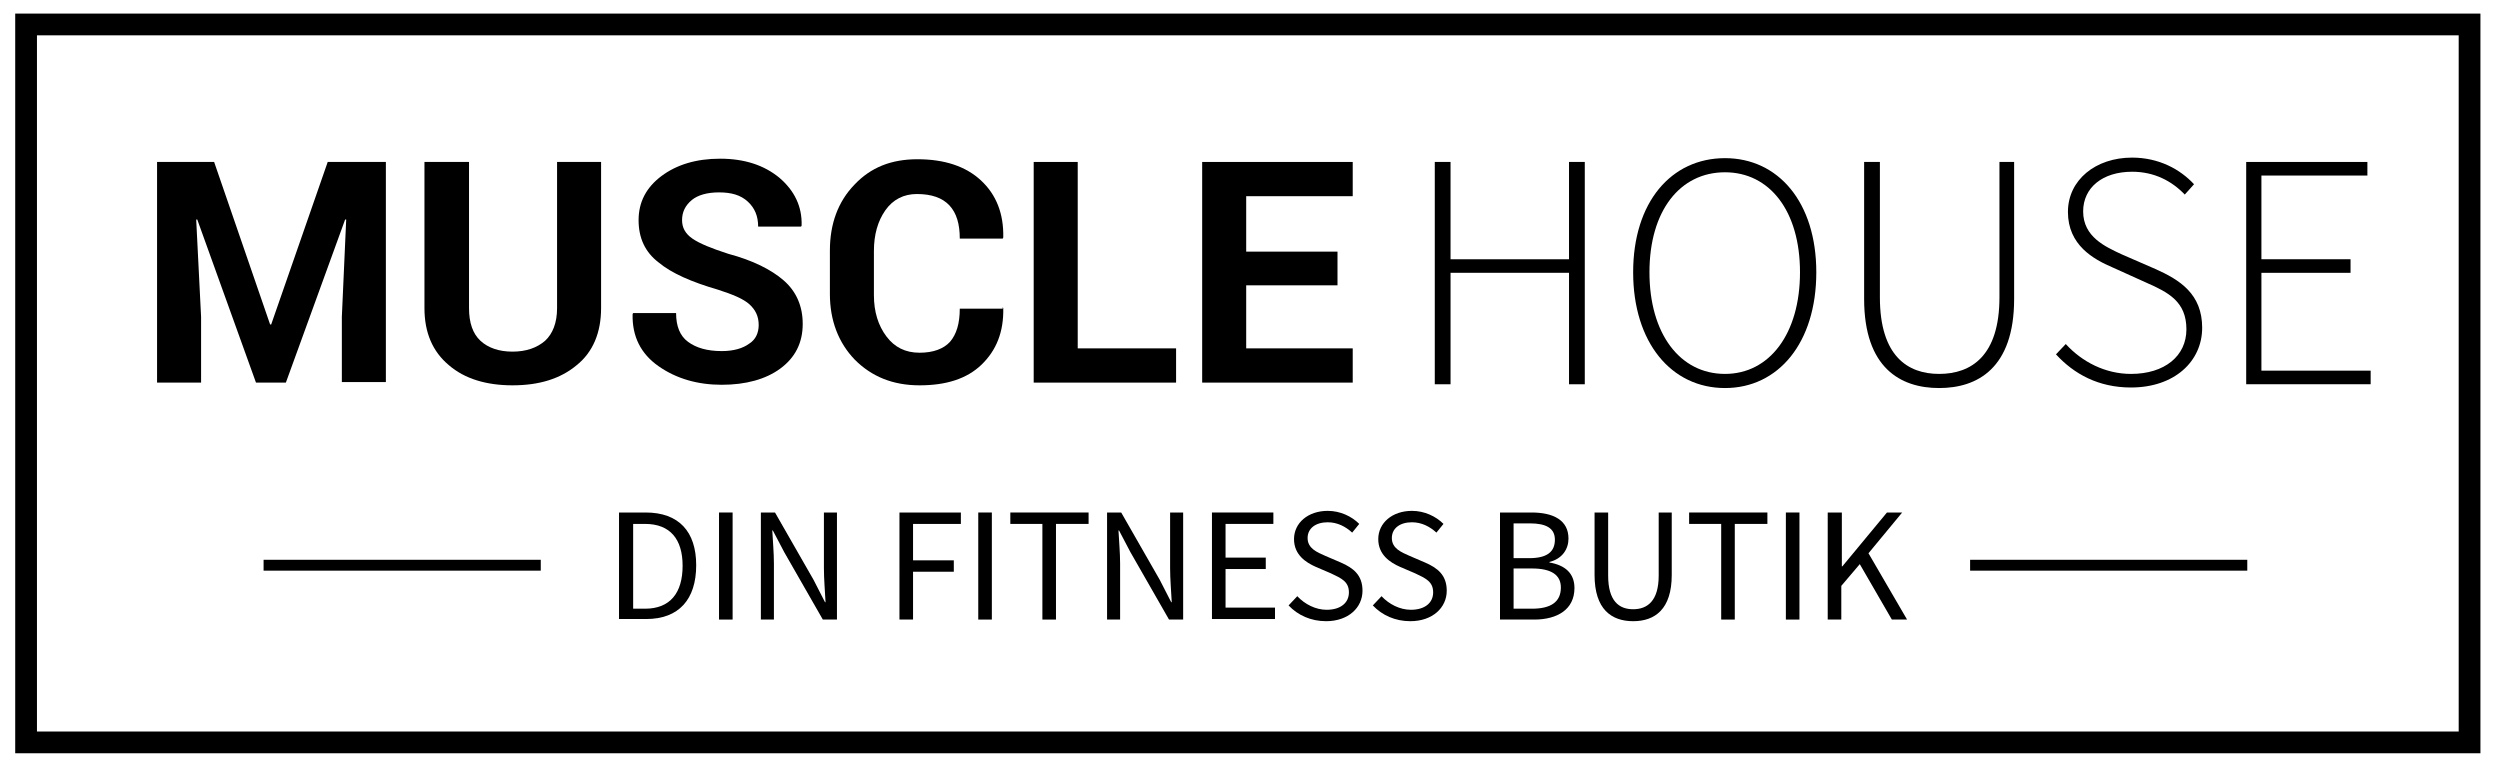
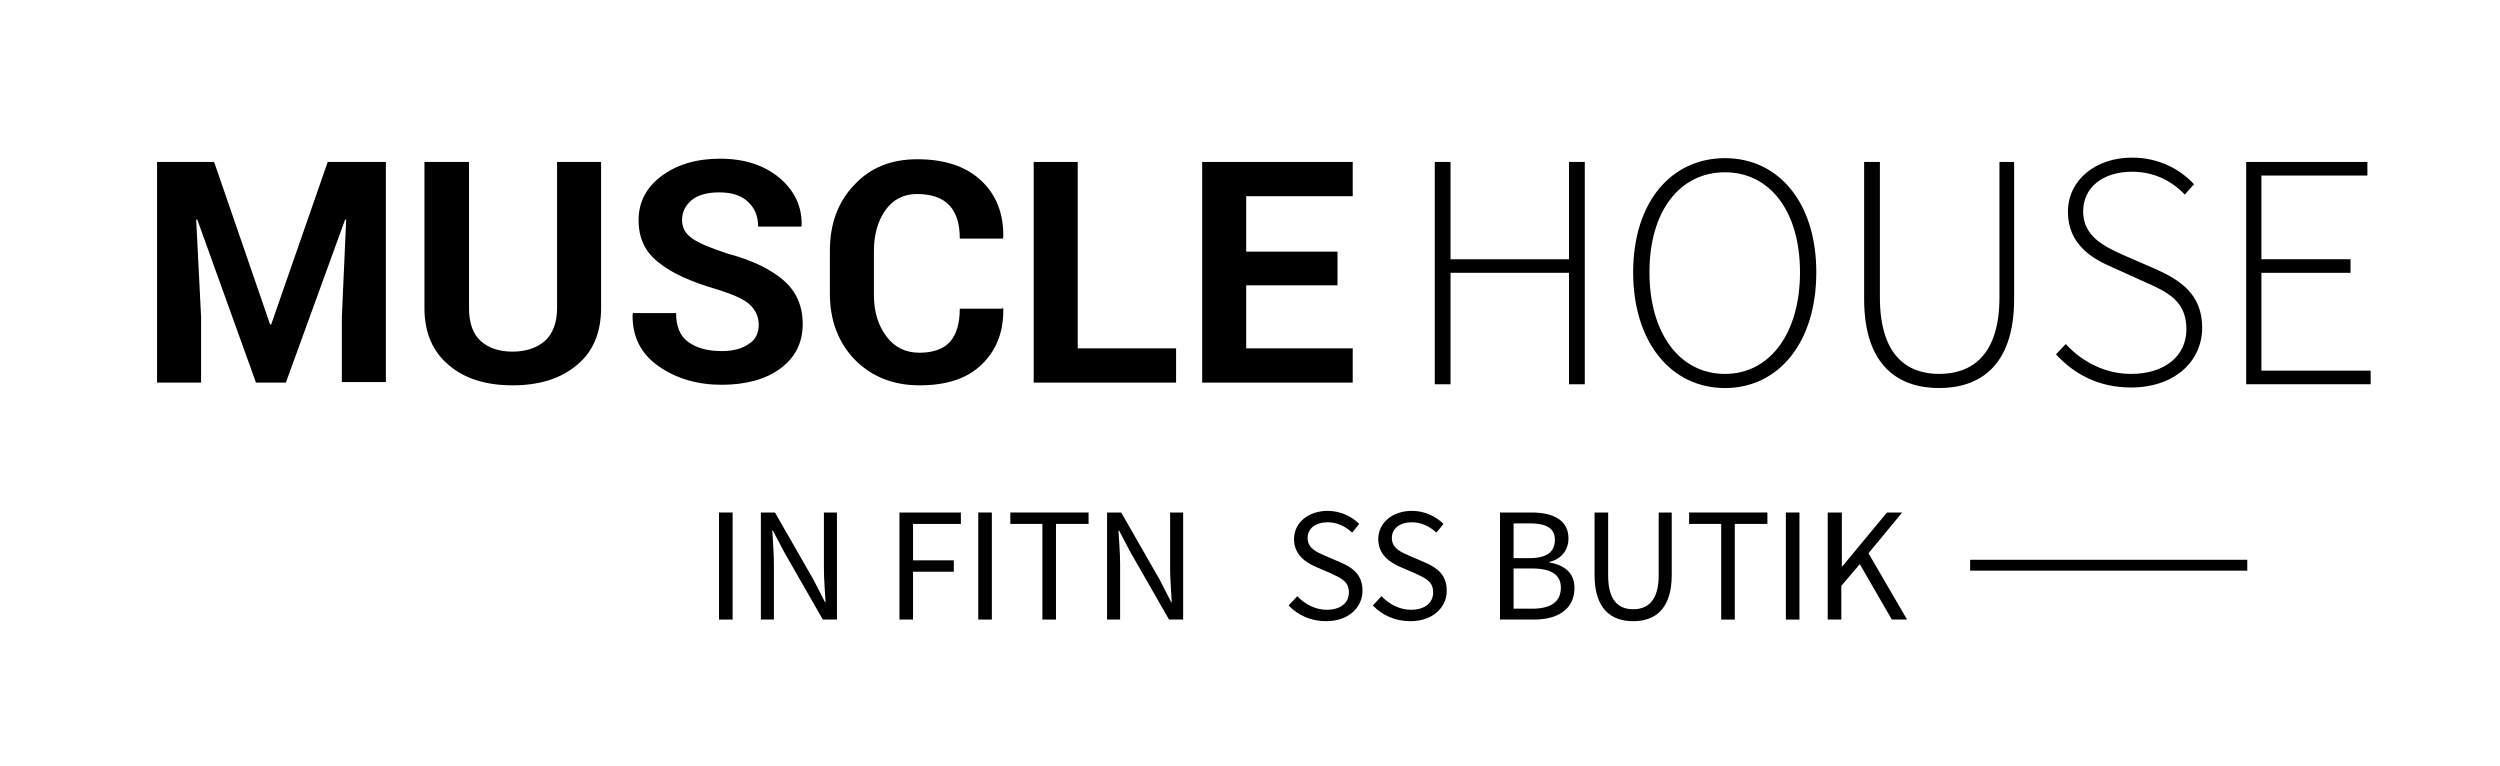
<svg xmlns="http://www.w3.org/2000/svg" version="1.1" id="Layer_1" x="0px" y="0px" viewBox="0 0 460 141" style="enable-background:new 0 0 460 141;" xml:space="preserve">
  <style type="text/css">
	.st0{fill:none;}
	.st1{fill:none;stroke:#000000;stroke-width:4;stroke-miterlimit:10;}
	.st2{fill:#F7F7F9;stroke:#000000;stroke-width:2;stroke-miterlimit:10;}
	.st3{stroke:#000000;stroke-width:2;stroke-miterlimit:10;}
</style>
  <g>
    <path d="M39.4,29.8l10.3,29.9h0.2l10.4-29.9H71v40.5h-8.1V58.3l0.8-17.9l-0.2,0l-10.9,30h-5.5L36.3,40.4l-0.2,0L37,58.3v12.1h-8.1   V29.8H39.4z" />
    <path d="M110.6,29.8v26.9c0,4.5-1.5,8.1-4.5,10.5c-3,2.5-6.9,3.7-11.8,3.7c-4.8,0-8.8-1.2-11.7-3.7c-3-2.5-4.5-6-4.5-10.5V29.8h8.2   v26.9c0,2.7,0.7,4.7,2.1,6c1.4,1.3,3.4,2,5.9,2c2.5,0,4.5-0.7,6-2c1.4-1.3,2.2-3.3,2.2-6V29.8H110.6z" />
    <path d="M139.6,59.8c0-1.6-0.6-2.8-1.7-3.8s-3-1.8-5.8-2.7c-4.8-1.4-8.5-3-10.9-5c-2.5-1.9-3.7-4.5-3.7-7.8c0-3.3,1.4-6,4.2-8.1   c2.8-2.1,6.4-3.2,10.8-3.2c4.5,0,8.1,1.2,10.9,3.5c2.8,2.4,4.2,5.3,4.1,8.8l-0.1,0.2h-7.9c0-1.9-0.6-3.4-1.9-4.6   c-1.3-1.2-3-1.7-5.3-1.7c-2.2,0-3.9,0.5-5,1.4c-1.2,1-1.8,2.2-1.8,3.7c0,1.4,0.6,2.5,1.9,3.4s3.5,1.8,6.6,2.8   c4.5,1.2,7.9,2.9,10.2,4.9c2.3,2,3.5,4.7,3.5,8c0,3.5-1.4,6.2-4.1,8.2s-6.4,3-10.8,3c-4.4,0-8.3-1.1-11.6-3.4   c-3.3-2.3-4.9-5.5-4.8-9.6l0.1-0.2h7.9c0,2.4,0.7,4.2,2.2,5.3c1.5,1.1,3.5,1.7,6.2,1.7c2.2,0,3.9-0.5,5.1-1.4   C139,62.5,139.6,61.3,139.6,59.8z" />
    <path d="M184.5,56.5l0.1,0.2c0.1,4.4-1.3,7.8-4,10.4c-2.7,2.6-6.5,3.8-11.4,3.8c-4.9,0-8.8-1.6-11.9-4.7c-3-3.1-4.6-7.2-4.6-12.1   v-8c0-4.9,1.5-9,4.5-12.1c3-3.2,6.8-4.7,11.6-4.7c5,0,8.9,1.3,11.7,3.9c2.8,2.6,4.2,6.1,4.1,10.5l-0.1,0.2h-7.9   c0-2.7-0.6-4.7-1.9-6.1c-1.3-1.4-3.3-2.1-6-2.1c-2.4,0-4.4,1-5.8,3c-1.4,2-2.1,4.5-2.1,7.5v8.1c0,3.1,0.8,5.6,2.3,7.6   c1.5,2,3.5,3,6.1,3c2.5,0,4.4-0.7,5.6-2c1.2-1.4,1.8-3.4,1.8-6.1H184.5z" />
    <path d="M198.4,64.1h18v6.3h-26.2V29.8h8.1V64.1z" />
    <path d="M246.1,52.5h-16.8v11.6h19.6v6.3h-27.7V29.8h27.7v6.3h-19.6v10.2h16.8V52.5z" />
  </g>
  <g>
    <rect x="258.2" y="26.1" class="st0" width="192.2" height="49.7" />
    <path d="M264,29.8h2.9v17.9h21.8V29.8h2.9v40.9h-2.9V50.2h-21.8v20.5H264V29.8z" />
    <path d="M300.5,50.1c0-12.9,7-21,16.9-21c9.8,0,16.8,8.1,16.8,21c0,13-7,21.3-16.8,21.3C307.5,71.4,300.5,63,300.5,50.1z    M331.2,50.1c0-11.3-5.6-18.4-13.8-18.4c-8.3,0-13.9,7.1-13.9,18.4c0,11.3,5.6,18.7,13.9,18.7C325.6,68.8,331.2,61.4,331.2,50.1z" />
    <path d="M343,29.8h2.9v24.9c0,10.8,5.1,14.1,10.9,14.1c5.9,0,11.1-3.3,11.1-14.1V29.8h2.7V55c0,12.8-6.8,16.4-13.8,16.4   c-7.1,0-13.8-3.7-13.8-16.4V29.8z" />
    <path d="M380.1,63.3c3,3.3,7.3,5.5,12,5.5c6.2,0,10.2-3.3,10.2-8.2c0-5.1-3.3-6.8-7.4-8.6l-6.2-2.8c-3.5-1.5-8.2-4.1-8.2-10.2   c0-5.9,5.1-10,11.8-10c5,0,8.9,2.2,11.4,4.9l-1.7,1.9c-2.4-2.5-5.6-4.2-9.7-4.2c-5.4,0-9,2.9-9,7.3c0,4.7,4.1,6.5,7.1,7.9l6.2,2.7   c4.5,2,8.6,4.6,8.6,10.8s-5.1,11-13.1,11c-6,0-10.5-2.5-13.8-6.1L380.1,63.3z" />
    <path d="M413.3,29.8h22.3v2.5h-19.5v15.4h16.4v2.5h-16.4v18h20.1v2.5h-22.9V29.8z" />
  </g>
  <g>
-     <path d="M113.9,94.3h4.9c6.1,0,9.3,3.5,9.3,9.7c0,6.3-3.2,9.9-9.2,9.9h-5V94.3z M118.7,112c4.6,0,6.9-2.9,6.9-7.9   c0-4.9-2.3-7.7-6.9-7.7h-2.2V112H118.7z" />
    <path d="M132.3,94.3h2.5V114h-2.5V94.3z" />
    <path d="M140,94.3h2.6l7.1,12.4l2.1,4.1h0.1c-0.1-2-0.3-4.2-0.3-6.3V94.3h2.4V114h-2.6l-7.1-12.4l-2.1-4h-0.1   c0.1,2,0.3,4.1,0.3,6.1V114H140V94.3z" />
    <path d="M165.4,94.3h11.4v2.1h-8.8v6.7h7.5v2.1h-7.5v8.8h-2.5V94.3z" />
    <path d="M180,94.3h2.5V114H180V94.3z" />
    <path d="M191.9,96.4h-6v-2.1h14.4v2.1h-6V114h-2.5V96.4z" />
    <path d="M203.7,94.3h2.6l7.1,12.4l2.1,4.1h0.1c-0.1-2-0.3-4.2-0.3-6.3V94.3h2.4V114h-2.6l-7.1-12.4l-2.1-4h-0.1   c0.1,2,0.3,4.1,0.3,6.1V114h-2.4V94.3z" />
-     <path d="M223,94.3h11.3v2.1h-8.8v6.2h7.4v2.1h-7.4v7.1h9.1v2.1H223V94.3z" />
    <path d="M238.7,109.7c1.4,1.5,3.4,2.5,5.4,2.5c2.6,0,4.1-1.3,4.1-3.2c0-2-1.4-2.6-3.3-3.5l-2.8-1.2c-1.8-0.8-4-2.2-4-5.1   c0-3,2.6-5.2,6.2-5.2c2.3,0,4.4,1,5.8,2.4l-1.3,1.6c-1.2-1.1-2.7-1.9-4.5-1.9c-2.2,0-3.7,1.1-3.7,2.9c0,1.9,1.7,2.6,3.3,3.3   l2.8,1.2c2.3,1,4,2.3,4,5.2c0,3.1-2.6,5.6-6.7,5.6c-2.8,0-5.2-1.1-6.9-2.9L238.7,109.7z" />
    <path d="M254.2,109.7c1.4,1.5,3.4,2.5,5.4,2.5c2.6,0,4.1-1.3,4.1-3.2c0-2-1.4-2.6-3.3-3.5l-2.8-1.2c-1.8-0.8-4-2.2-4-5.1   c0-3,2.6-5.2,6.2-5.2c2.3,0,4.4,1,5.8,2.4l-1.3,1.6c-1.2-1.1-2.7-1.9-4.5-1.9c-2.2,0-3.7,1.1-3.7,2.9c0,1.9,1.7,2.6,3.3,3.3   l2.8,1.2c2.3,1,4,2.3,4,5.2c0,3.1-2.6,5.6-6.7,5.6c-2.8,0-5.2-1.1-6.9-2.9L254.2,109.7z" />
    <path d="M276,94.3h5.8c4,0,6.8,1.4,6.8,4.8c0,1.9-1.1,3.7-3.5,4.3v0.1c2.9,0.5,4.6,2,4.6,4.7c0,3.9-3.1,5.8-7.4,5.8H276V94.3z    M281.4,102.7c3.3,0,4.7-1.2,4.7-3.4c0-2.1-1.6-3-4.6-3h-3v6.4H281.4z M281.9,112c3.4,0,5.3-1.2,5.3-3.9c0-2.4-1.9-3.5-5.3-3.5   h-3.4v7.4H281.9z" />
    <path d="M293.4,94.3h2.5v11.6c0,4.7,2,6.2,4.6,6.2c2.6,0,4.7-1.5,4.7-6.2V94.3h2.4v11.5c0,6.3-3.1,8.5-7.1,8.5s-7.1-2.2-7.1-8.5   V94.3z" />
    <path d="M316.8,96.4h-6v-2.1h14.4v2.1h-6V114h-2.5V96.4z" />
    <path d="M328.6,94.3h2.5V114h-2.5V94.3z" />
    <path d="M336.4,94.3h2.5v9.9h0.1l8.2-9.9h2.8l-6.2,7.5l7.1,12.2h-2.8l-5.9-10.2l-3.4,4v6.2h-2.5V94.3z" />
  </g>
-   <rect x="4.8" y="4.5" class="st1" width="449.6" height="132.1" />
  <line class="st2" x1="362.5" y1="104" x2="413.5" y2="104" />
-   <line class="st3" x1="48.5" y1="104" x2="99.5" y2="104" />
  <g>
</g>
  <g>
</g>
  <g>
</g>
  <g>
</g>
  <g>
</g>
  <g>
</g>
</svg>